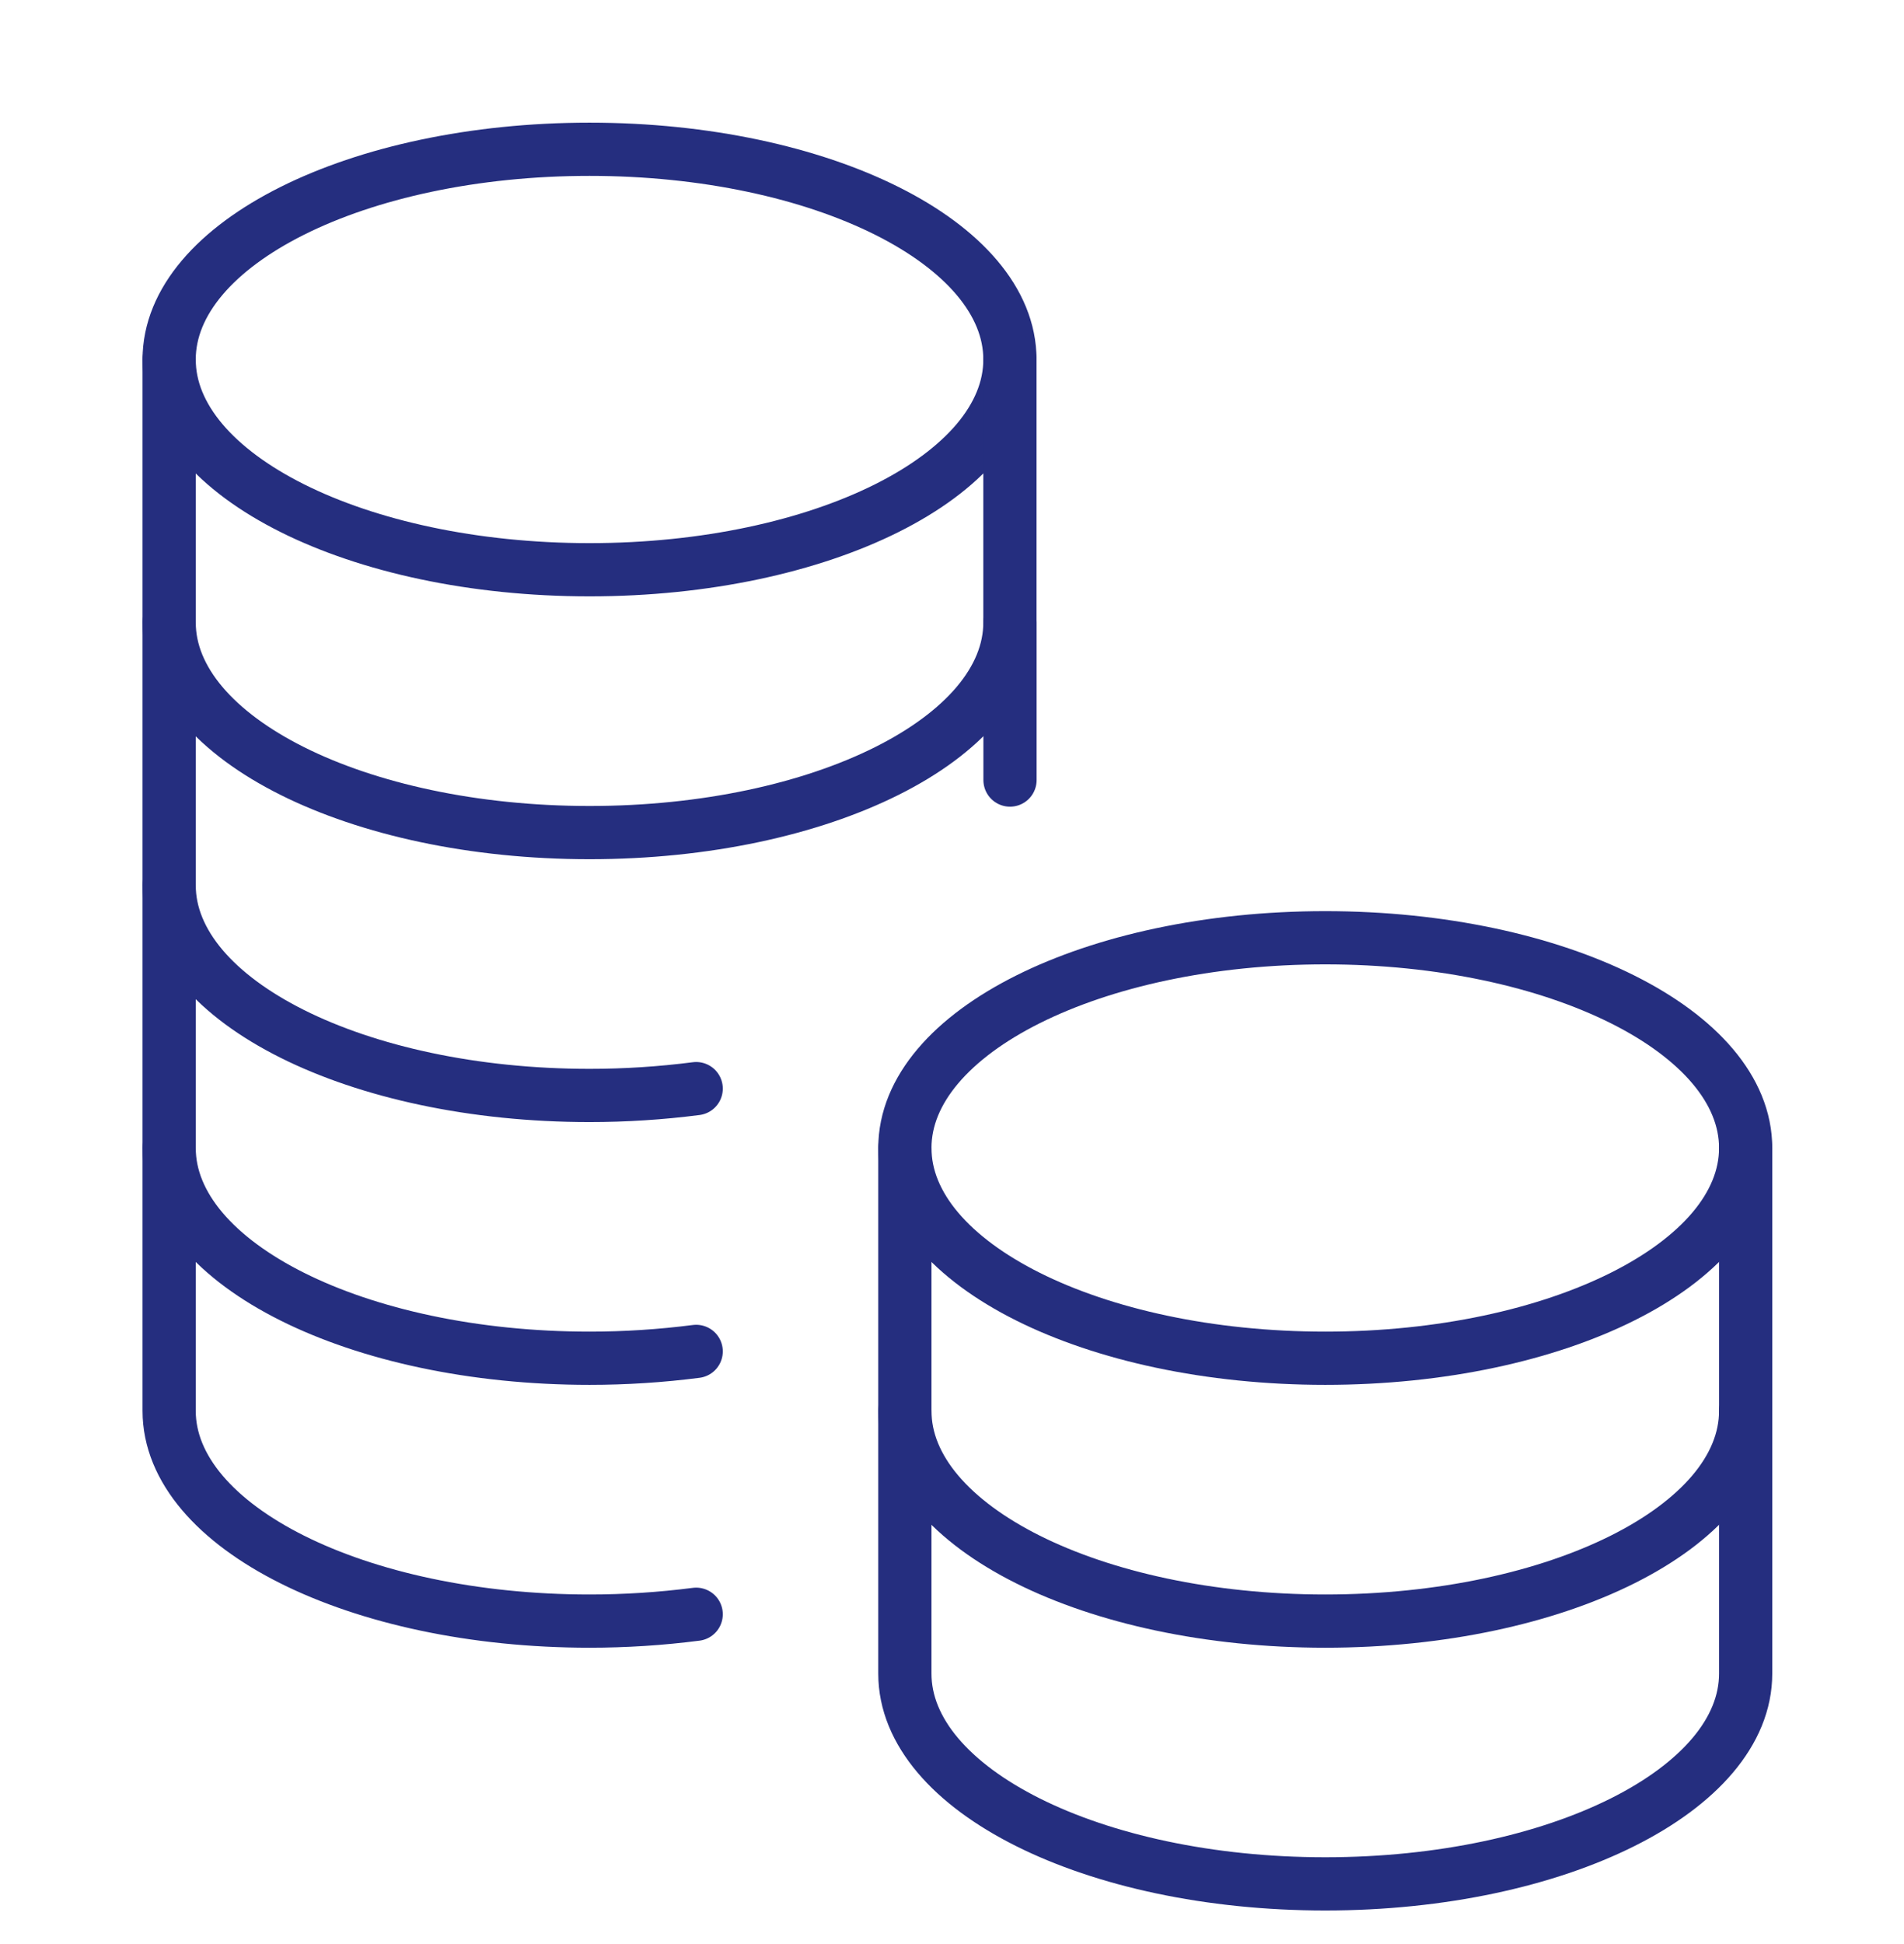
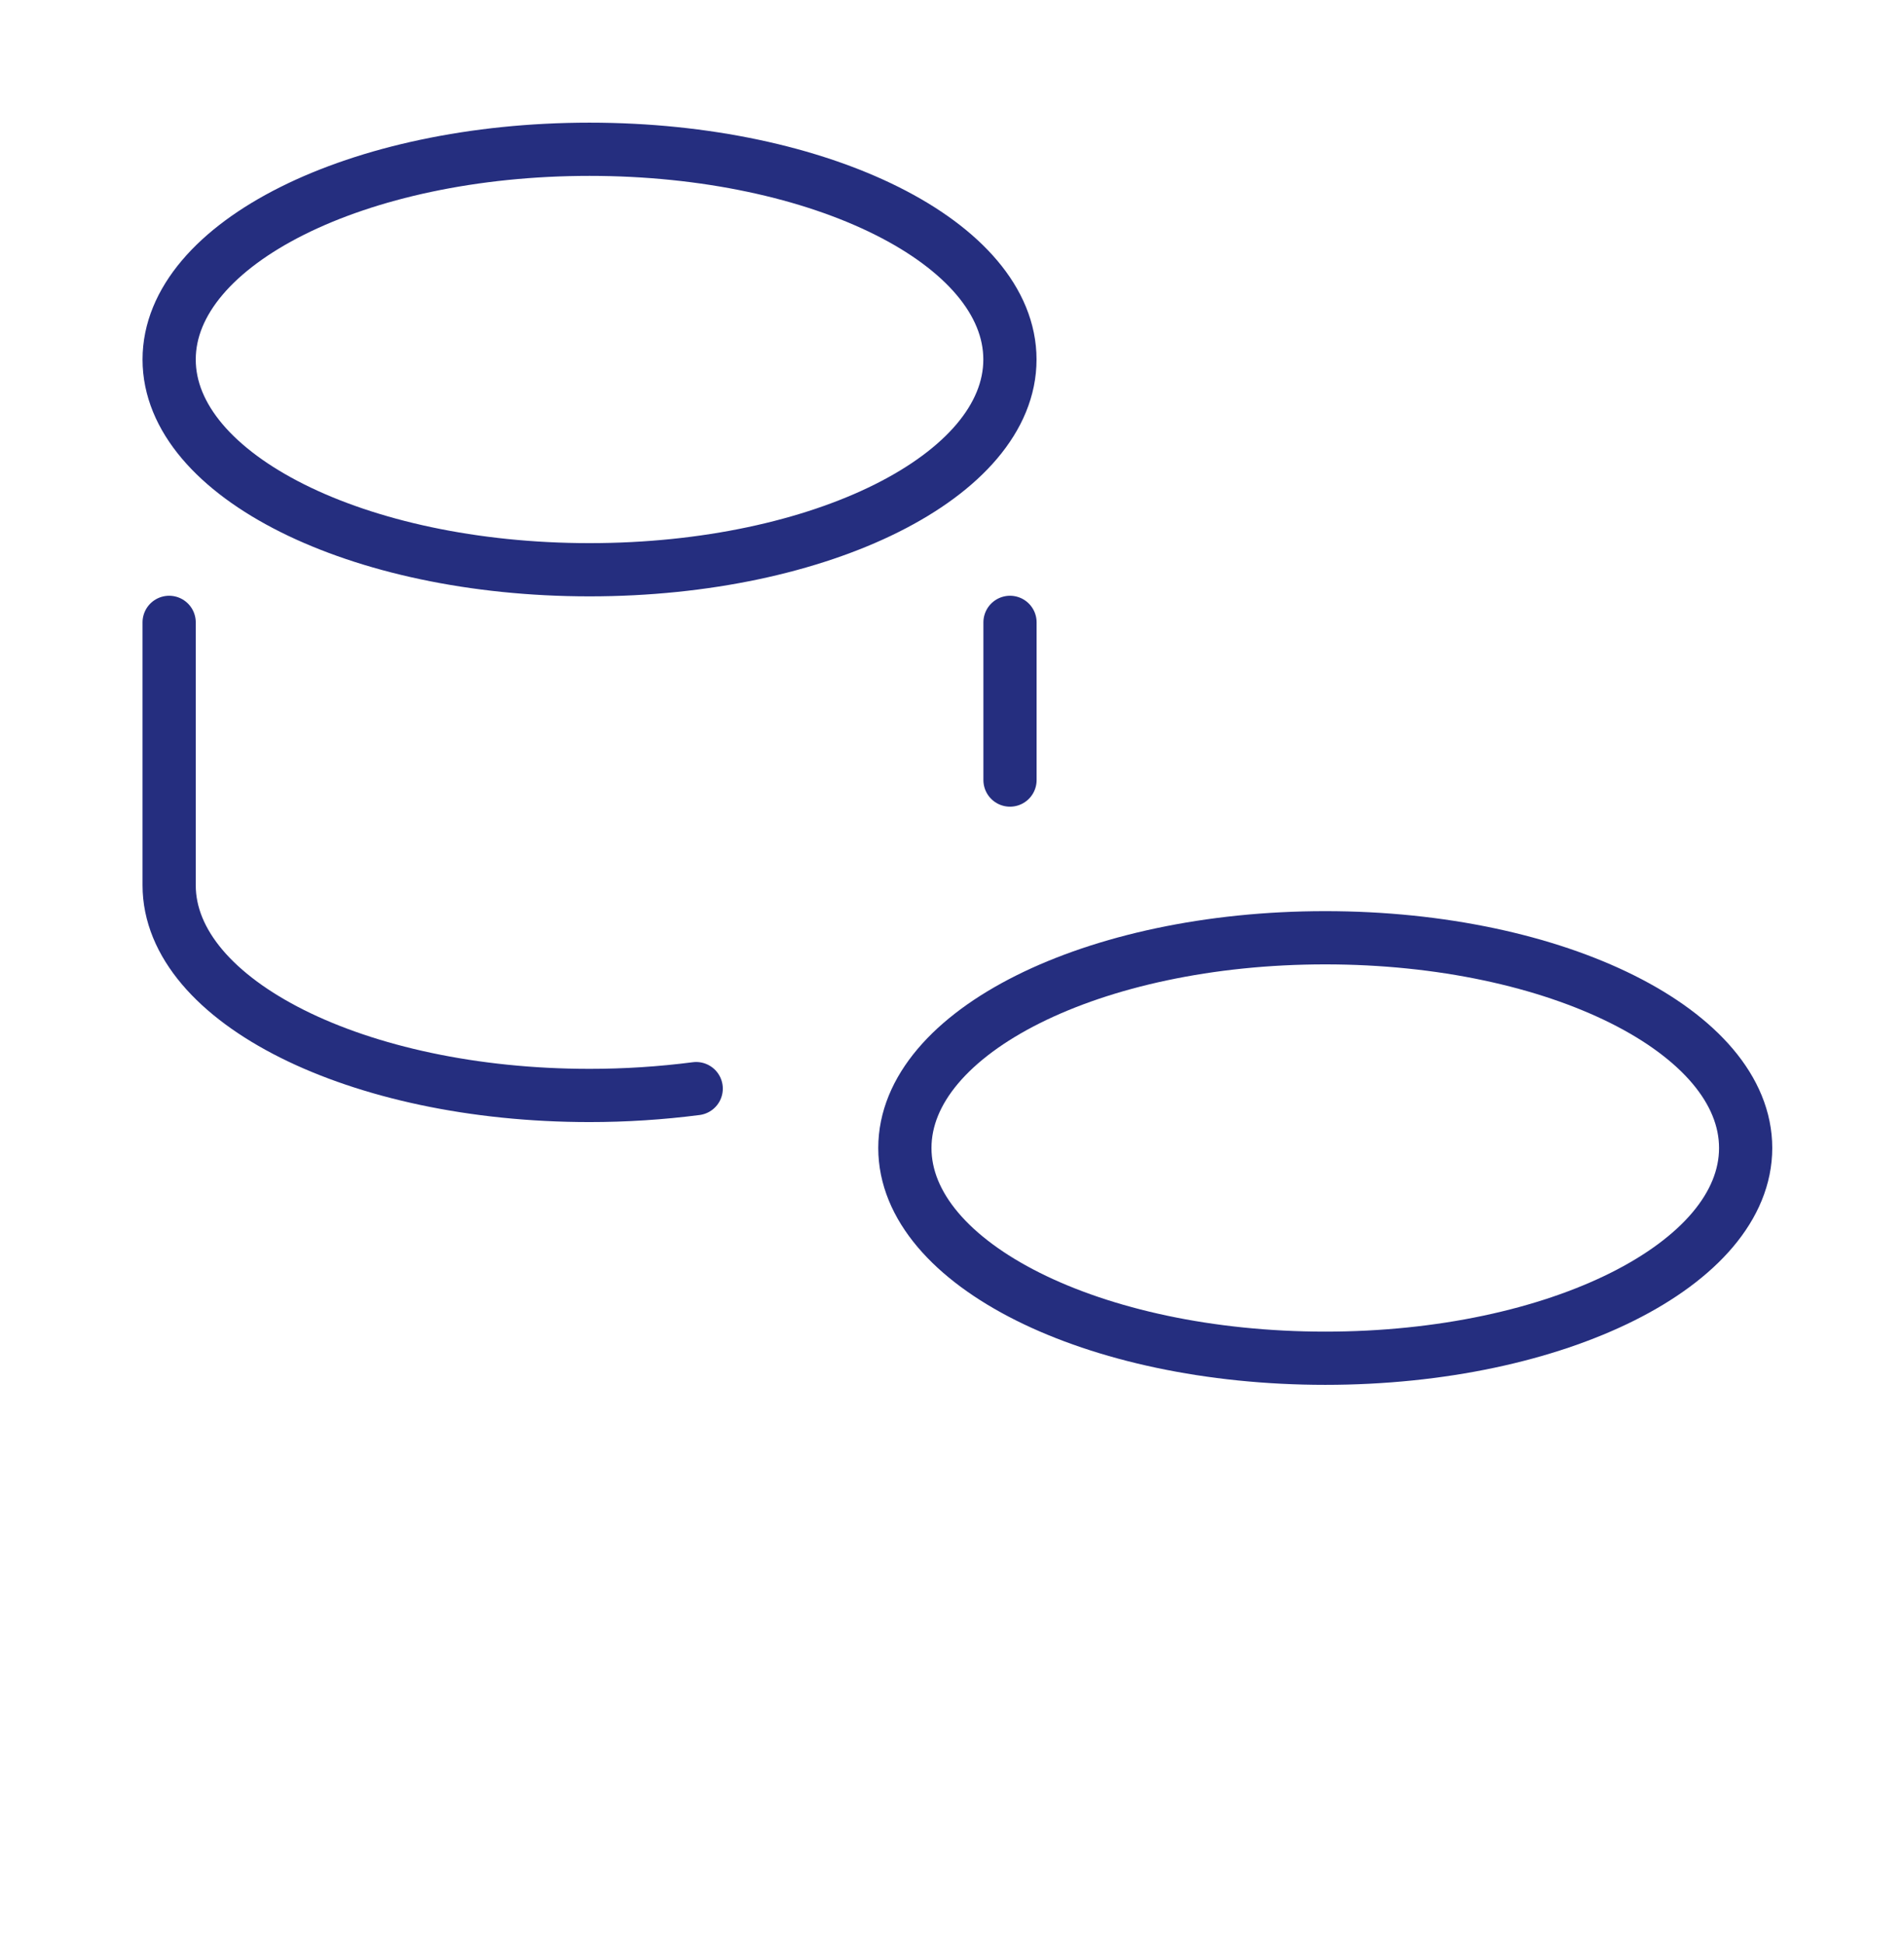
<svg xmlns="http://www.w3.org/2000/svg" id="rate" width="88.36mm" height="90.21mm" viewBox="0 0 250.46 255.7">
  <defs>
    <style>.cls-1{fill:none;stroke:#252e7f;stroke-linecap:round;stroke-linejoin:round;stroke-width:7px;}</style>
  </defs>
  <path class="cls-1" d="M22.25,47.28c0-15.27,24.76-27.65,55.3-27.65s55.3,12.38,55.3,27.65-24.76,27.65-55.3,27.65-55.3-12.38-55.3-27.65" />
  <line class="cls-1" x1="132.86" y1="102.59" x2="132.86" y2="81.85" />
  <path class="cls-1" d="M22.25,81.85v34.57c0,15.27,24.76,27.65,55.3,27.65,4.69,0,9.38-.3,14.03-.9" />
-   <path class="cls-1" d="M22.25,116.41v34.57c0,15.27,24.76,27.65,55.3,27.65,4.69,0,9.38-.3,14.03-.9" />
-   <path class="cls-1" d="M22.25,150.98v34.57c0,15.27,24.76,27.65,55.3,27.65,4.69,0,9.38-.3,14.03-.9" />
-   <path class="cls-1" d="M22.25,47.28v34.57c0,15.27,24.76,27.65,55.3,27.65s55.3-12.38,55.3-27.65v-34.57" />
  <path class="cls-1" d="M119.03,150.98c0-15.27,24.76-27.65,55.3-27.65s55.3,12.38,55.3,27.65-24.76,27.65-55.3,27.65-55.3-12.38-55.3-27.65" />
-   <path class="cls-1" d="M119.03,185.54v34.57c0,15.27,24.76,27.65,55.3,27.65s55.3-12.38,55.3-27.65v-34.57" />
-   <path class="cls-1" d="M119.03,150.98v34.57c0,15.27,24.76,27.65,55.3,27.65s55.3-12.38,55.3-27.65v-34.57" />
</svg>